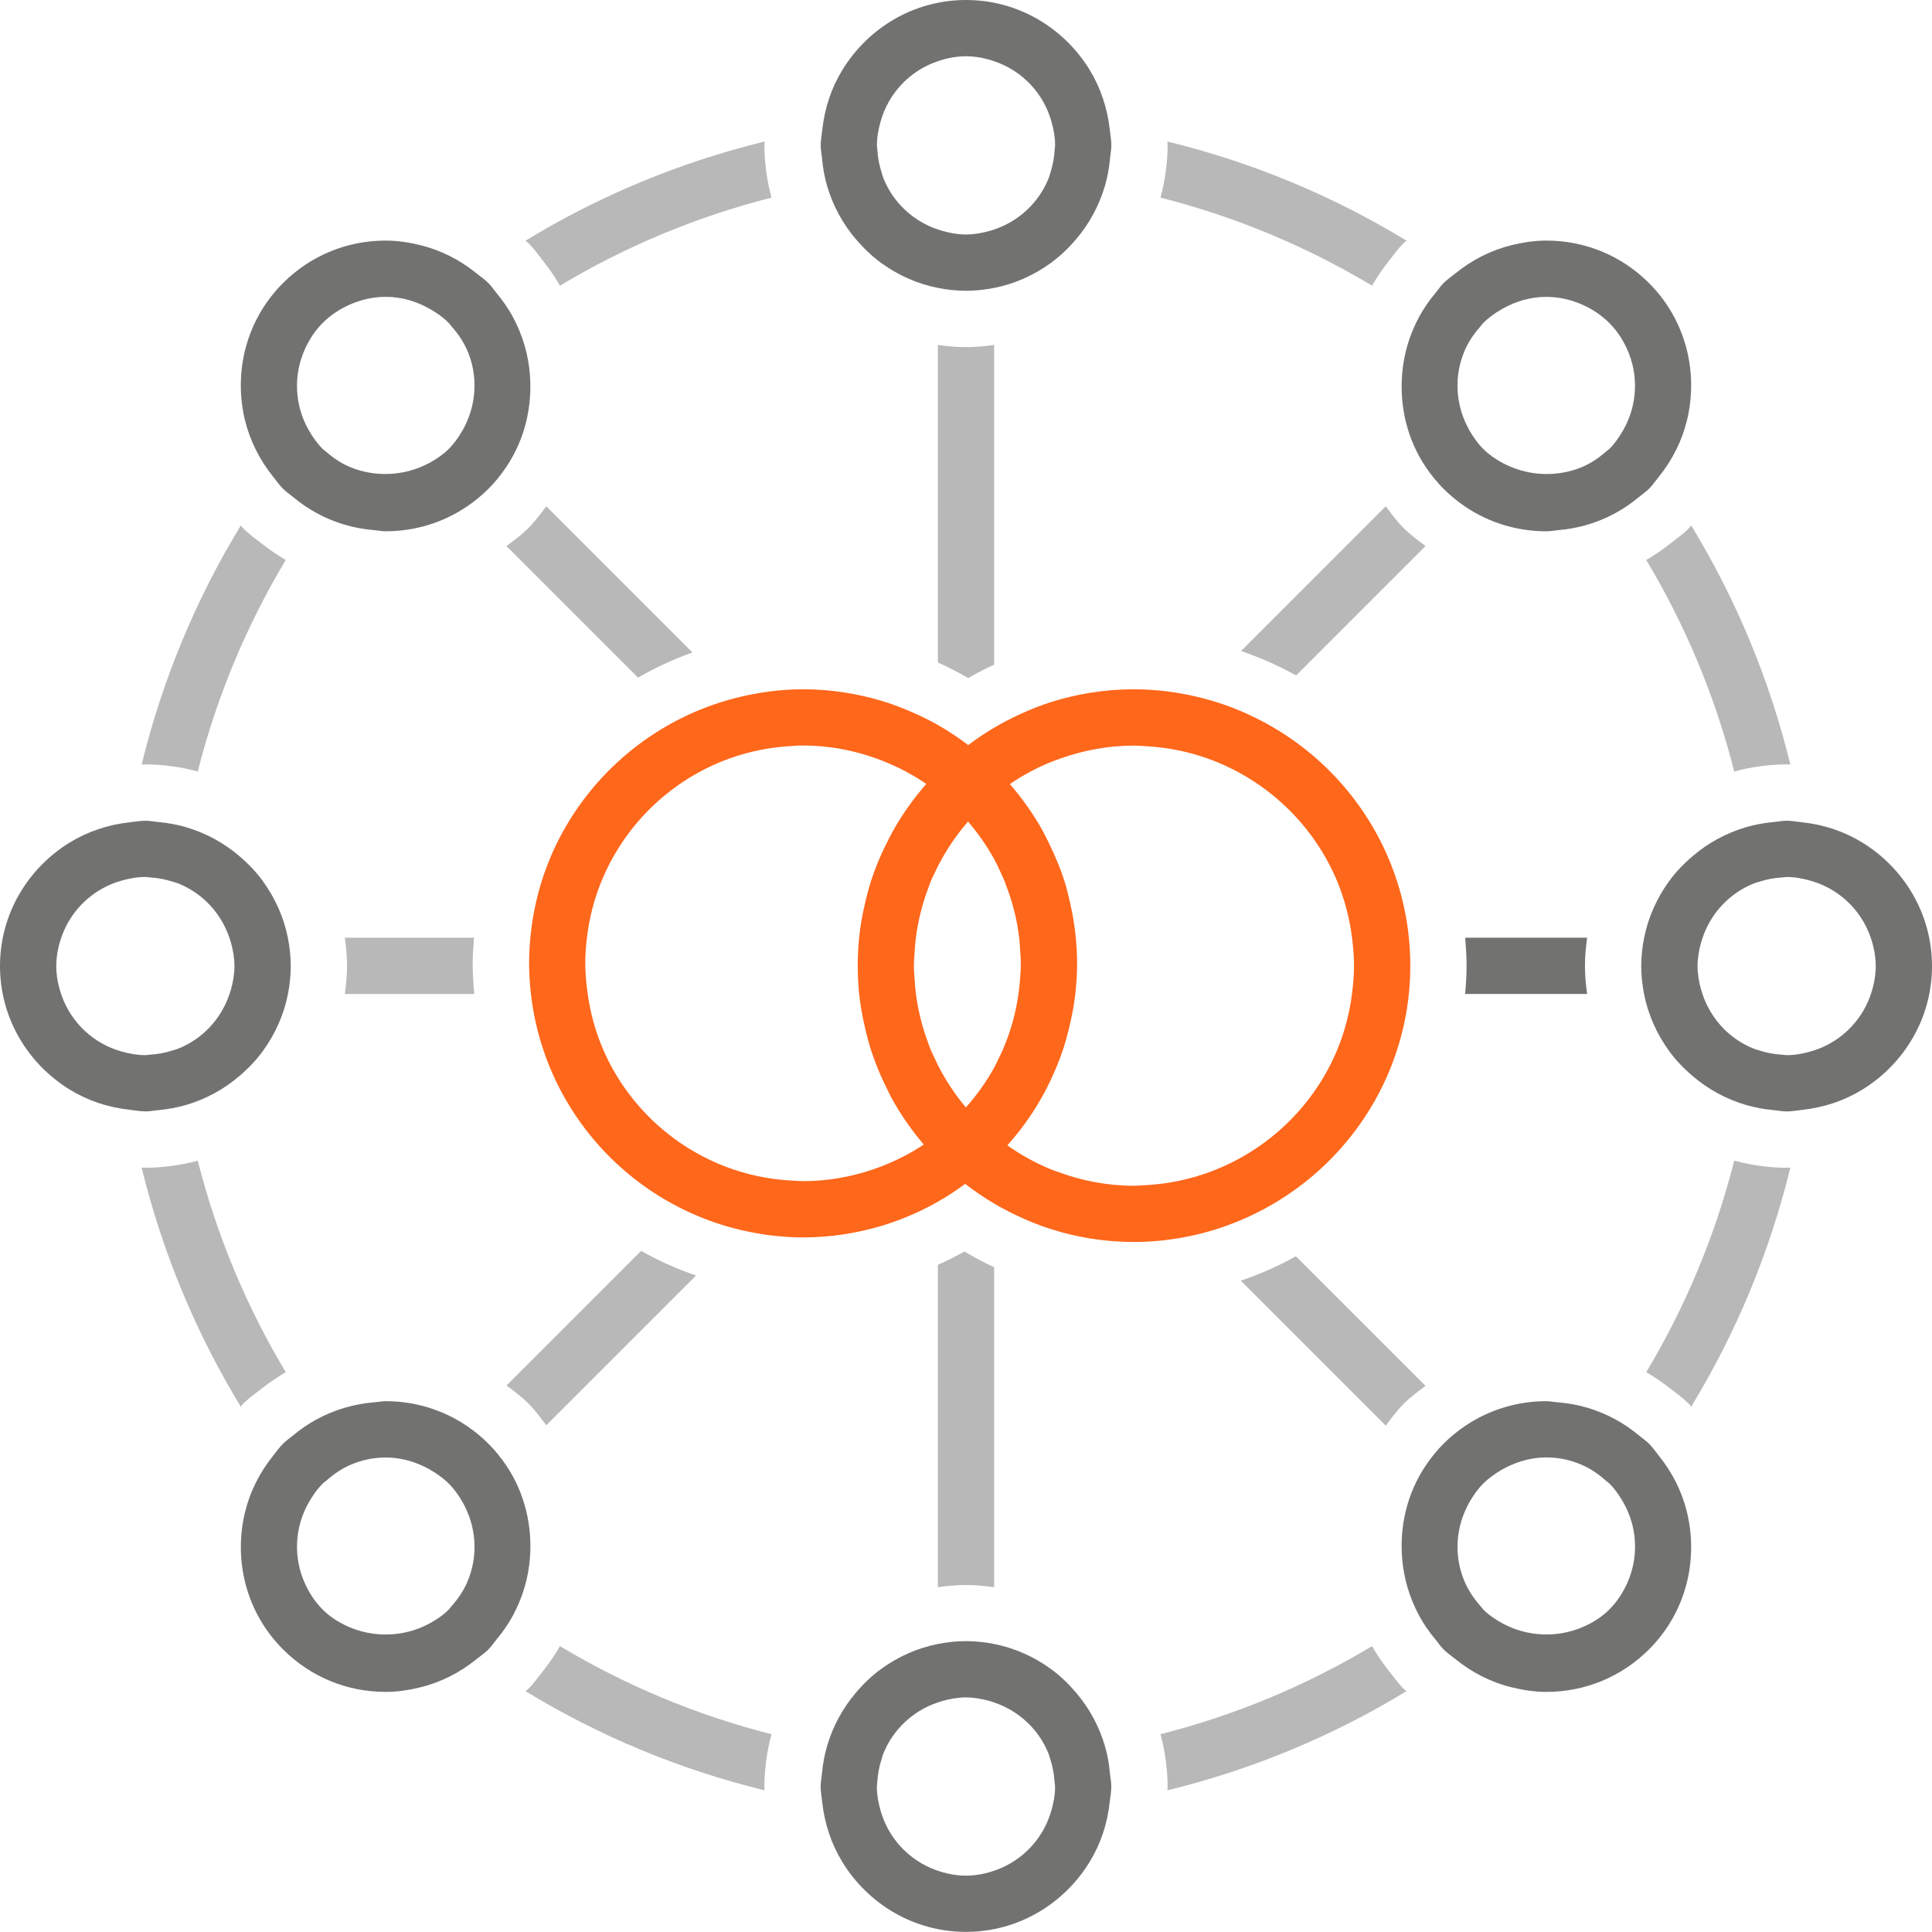
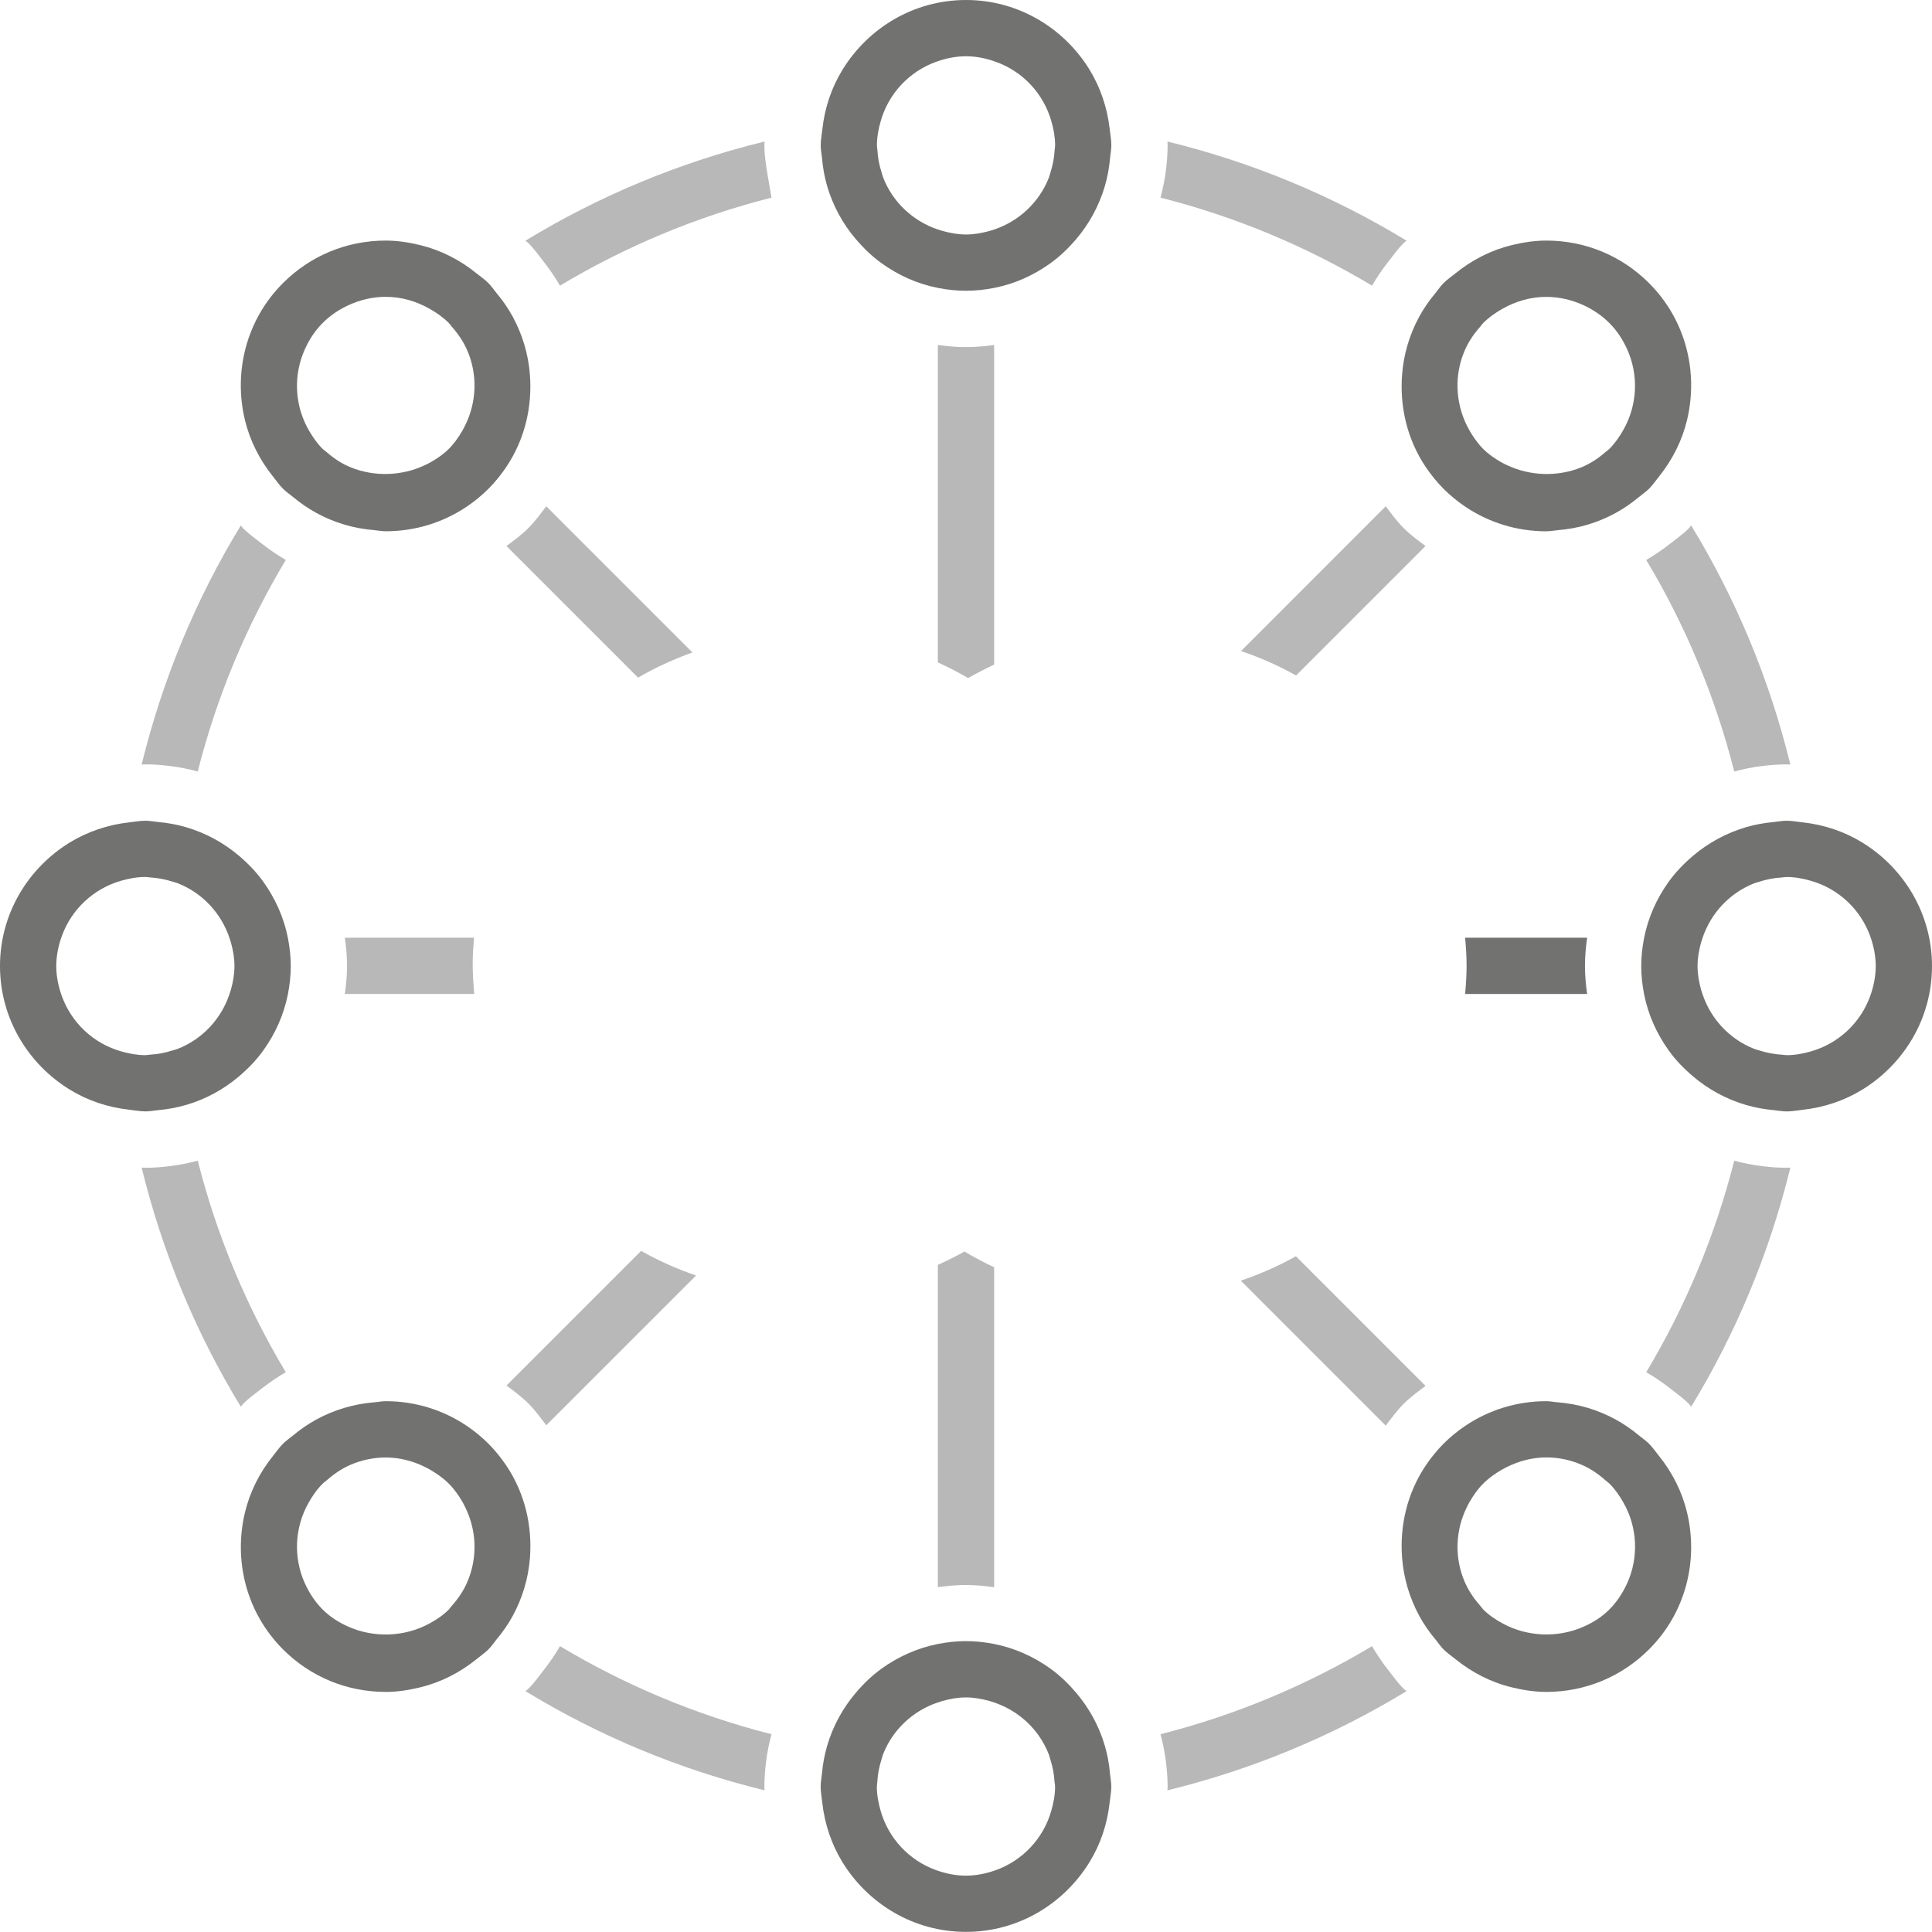
<svg xmlns="http://www.w3.org/2000/svg" width="48" height="48" viewBox="0 0 48 48" fill="none">
  <path d="M43.775 28.972C43.54 28.943 43.311 28.897 43.087 28.836C42.612 30.709 41.868 32.475 40.9 34.092C41.104 34.21 41.298 34.342 41.486 34.489C41.647 34.615 41.813 34.732 41.959 34.878C41.981 34.9 41.996 34.926 42.017 34.949C43.125 33.131 43.962 31.131 44.481 29.009C44.45 29.009 44.419 29.013 44.388 29.013C44.18 29.013 43.976 28.997 43.775 28.972Z" fill="#B8B8B8" />
  <path d="M41.486 13.514C41.298 13.662 41.104 13.794 40.9 13.912C41.869 15.528 42.612 17.295 43.087 19.168C43.31 19.108 43.54 19.06 43.775 19.032C43.976 19.007 44.18 18.991 44.388 18.991C44.419 18.991 44.45 18.995 44.481 18.995C43.962 16.872 43.125 14.872 42.017 13.055C41.995 13.077 41.981 13.104 41.959 13.126C41.813 13.272 41.647 13.389 41.486 13.514Z" fill="#B8B8B8" />
  <path d="M34.485 41.485C34.338 41.297 34.206 41.103 34.088 40.898C32.471 41.867 30.704 42.611 28.832 43.086C28.892 43.309 28.939 43.539 28.968 43.774C28.993 43.975 29.009 44.179 29.009 44.387C29.009 44.418 29.005 44.449 29.005 44.48C31.128 43.961 33.127 43.124 34.945 42.016C34.923 41.995 34.896 41.979 34.874 41.958C34.728 41.812 34.611 41.645 34.485 41.485Z" fill="#B8B8B8" />
  <path d="M4.225 19.032C4.46 19.06 4.689 19.107 4.913 19.168C5.388 17.294 6.131 15.528 7.1 13.912C6.896 13.794 6.702 13.661 6.514 13.514C6.353 13.389 6.187 13.272 6.04 13.126C6.019 13.104 6.005 13.077 5.983 13.055C4.874 14.873 4.038 16.872 3.519 18.995C3.55 18.995 3.581 18.991 3.612 18.991C3.82 18.99 4.024 19.006 4.225 19.032Z" fill="#B8B8B8" />
-   <path d="M13.515 6.511C13.662 6.699 13.794 6.893 13.912 7.097C15.529 6.128 17.296 5.385 19.168 4.91C19.108 4.687 19.061 4.457 19.032 4.222C19.007 4.021 18.991 3.817 18.991 3.609C18.991 3.578 18.995 3.547 18.995 3.516C16.872 4.035 14.873 4.872 13.055 5.98C13.077 6.002 13.104 6.016 13.126 6.037C13.272 6.184 13.389 6.351 13.515 6.511Z" fill="#B8B8B8" />
+   <path d="M13.515 6.511C13.662 6.699 13.794 6.893 13.912 7.097C15.529 6.128 17.296 5.385 19.168 4.91C19.007 4.021 18.991 3.817 18.991 3.609C18.991 3.578 18.995 3.547 18.995 3.516C16.872 4.035 14.873 4.872 13.055 5.98C13.077 6.002 13.104 6.016 13.126 6.037C13.272 6.184 13.389 6.351 13.515 6.511Z" fill="#B8B8B8" />
  <path d="M6.514 34.489C6.702 34.343 6.896 34.21 7.1 34.092C6.131 32.475 5.388 30.709 4.913 28.836C4.69 28.896 4.46 28.943 4.225 28.972C4.024 28.997 3.82 29.013 3.612 29.013C3.581 29.013 3.55 29.009 3.519 29.009C4.038 31.132 4.875 33.132 5.983 34.949C6.005 34.926 6.019 34.9 6.04 34.878C6.187 34.731 6.353 34.615 6.514 34.489Z" fill="#B8B8B8" />
  <path d="M13.515 41.485C13.389 41.645 13.273 41.812 13.126 41.958C13.104 41.98 13.078 41.995 13.055 42.016C14.873 43.125 16.872 43.961 18.995 44.48C18.994 44.449 18.991 44.418 18.991 44.387C18.991 44.179 19.007 43.975 19.032 43.774C19.061 43.539 19.108 43.309 19.168 43.086C17.296 42.611 15.529 41.867 13.912 40.898C13.794 41.103 13.662 41.297 13.515 41.485Z" fill="#B8B8B8" />
  <path d="M34.485 6.511C34.611 6.35 34.728 6.184 34.874 6.037C34.896 6.016 34.922 6.001 34.945 5.98C33.127 4.871 31.128 4.035 29.005 3.516C29.006 3.547 29.009 3.578 29.009 3.609C29.009 3.817 28.993 4.021 28.968 4.222C28.939 4.457 28.893 4.686 28.832 4.91C30.704 5.385 32.471 6.128 34.088 7.097C34.206 6.893 34.338 6.699 34.485 6.511Z" fill="#B8B8B8" />
  <path d="M13.126 13.121C12.958 13.289 12.769 13.426 12.583 13.566L15.852 16.835C16.28 16.587 16.732 16.379 17.204 16.21L13.572 12.578C13.431 12.765 13.294 12.953 13.126 13.121Z" fill="#B8B8B8" />
  <path d="M30.827 31.818L34.428 35.42C34.569 35.234 34.706 35.045 34.874 34.877C35.042 34.71 35.231 34.572 35.417 34.432L32.196 31.211C31.763 31.455 31.304 31.656 30.827 31.818Z" fill="#B8B8B8" />
  <path d="M30.833 16.175C31.31 16.337 31.768 16.539 32.201 16.782L35.417 13.566C35.231 13.426 35.042 13.289 34.874 13.121C34.706 12.953 34.569 12.764 34.428 12.578L30.833 16.175Z" fill="#B8B8B8" />
  <path d="M13.572 35.41L17.293 31.69C16.817 31.526 16.36 31.323 15.928 31.078L12.584 34.422C12.77 34.563 12.958 34.7 13.127 34.868C13.294 35.036 13.431 35.225 13.572 35.41Z" fill="#B8B8B8" />
  <path d="M23.301 8.57V16.458C23.56 16.574 23.81 16.705 24.054 16.846C24.263 16.726 24.479 16.615 24.699 16.512V8.57C24.47 8.603 24.238 8.624 24 8.624C23.762 8.625 23.53 8.603 23.301 8.57Z" fill="#B8B8B8" />
  <path d="M24.699 39.434V31.484C24.446 31.366 24.2 31.236 23.962 31.094C23.747 31.214 23.526 31.324 23.301 31.425V39.433C23.53 39.401 23.762 39.379 24 39.379C24.238 39.379 24.47 39.402 24.699 39.434Z" fill="#B8B8B8" />
  <path d="M11.783 24.695C11.76 24.444 11.744 24.192 11.744 23.936C11.744 23.72 11.76 23.508 11.777 23.297H8.567C8.6 23.526 8.622 23.758 8.622 23.996C8.622 24.234 8.599 24.466 8.567 24.695H11.783Z" fill="#B8B8B8" />
  <path d="M36.401 23.297C36.421 23.527 36.437 23.757 36.437 23.992C36.437 24.228 36.421 24.462 36.401 24.695H39.432C39.399 24.466 39.378 24.234 39.378 23.996C39.378 23.758 39.4 23.526 39.432 23.297H36.401Z" fill="#727271" />
  <path d="M20.549 4.62C20.694 5.112 20.936 5.557 21.26 5.938C21.451 6.162 21.662 6.367 21.902 6.54C22.314 6.836 22.785 7.052 23.301 7.153C23.527 7.198 23.761 7.224 24 7.224C24.239 7.224 24.473 7.198 24.699 7.153C25.215 7.052 25.686 6.836 26.098 6.54C26.338 6.367 26.549 6.163 26.74 5.938C27.064 5.557 27.306 5.112 27.451 4.62C27.516 4.398 27.558 4.169 27.579 3.931C27.588 3.825 27.611 3.722 27.611 3.612C27.611 3.479 27.586 3.352 27.572 3.222C27.512 2.679 27.34 2.173 27.068 1.729C26.432 0.696 25.3 0 24.001 0C22.701 0 21.57 0.696 20.934 1.729C20.66 2.173 20.488 2.679 20.43 3.222C20.416 3.352 20.39 3.479 20.39 3.612C20.39 3.722 20.413 3.825 20.423 3.931C20.443 4.169 20.485 4.398 20.549 4.62ZM21.787 3.612C21.787 3.406 21.824 3.209 21.878 3.02C22.072 2.326 22.59 1.773 23.263 1.534C23.495 1.451 23.74 1.398 24 1.398C24.259 1.398 24.505 1.451 24.736 1.534C25.41 1.773 25.929 2.326 26.123 3.02C26.177 3.209 26.214 3.405 26.214 3.612C26.214 3.653 26.204 3.692 26.202 3.732C26.191 3.924 26.155 4.11 26.098 4.286C26.084 4.33 26.073 4.376 26.057 4.419C25.818 5.024 25.32 5.494 24.7 5.702C24.66 5.715 24.62 5.728 24.58 5.739C24.394 5.79 24.203 5.826 24.001 5.826C23.799 5.826 23.608 5.79 23.422 5.739C23.381 5.728 23.341 5.715 23.302 5.702C22.681 5.494 22.183 5.024 21.945 4.419C21.928 4.376 21.918 4.33 21.904 4.286C21.846 4.109 21.809 3.924 21.799 3.732C21.796 3.691 21.787 3.653 21.787 3.612Z" fill="#727271" />
  <path d="M27.451 43.377C27.306 42.885 27.063 42.441 26.74 42.06C26.549 41.835 26.338 41.63 26.098 41.457C25.686 41.161 25.215 40.946 24.699 40.844C24.473 40.8 24.239 40.773 24 40.773C23.761 40.773 23.527 40.8 23.301 40.844C22.785 40.946 22.314 41.161 21.902 41.457C21.662 41.629 21.451 41.834 21.26 42.06C20.936 42.441 20.694 42.885 20.549 43.377C20.485 43.599 20.442 43.828 20.421 44.066C20.411 44.172 20.389 44.276 20.389 44.386C20.389 44.519 20.414 44.646 20.428 44.776C20.487 45.318 20.66 45.825 20.932 46.268C21.568 47.301 22.7 47.997 23.999 47.997C25.298 47.997 26.43 47.301 27.066 46.268C27.34 45.824 27.512 45.318 27.57 44.776C27.584 44.645 27.61 44.519 27.61 44.386C27.61 44.276 27.587 44.173 27.577 44.066C27.558 43.828 27.515 43.599 27.451 43.377ZM26.213 44.386C26.213 44.592 26.176 44.788 26.122 44.978C25.928 45.672 25.409 46.225 24.736 46.465C24.504 46.547 24.259 46.6 23.999 46.6C23.74 46.6 23.494 46.547 23.262 46.465C22.589 46.225 22.07 45.672 21.876 44.978C21.823 44.789 21.785 44.593 21.785 44.386C21.785 44.345 21.795 44.306 21.797 44.266C21.808 44.073 21.844 43.889 21.901 43.712C21.915 43.668 21.926 43.622 21.942 43.579C22.181 42.974 22.68 42.504 23.299 42.297C23.338 42.283 23.379 42.27 23.419 42.259C23.605 42.208 23.796 42.172 23.998 42.172C24.2 42.172 24.391 42.208 24.578 42.259C24.618 42.27 24.658 42.282 24.697 42.297C25.318 42.505 25.816 42.974 26.054 43.579C26.071 43.622 26.081 43.668 26.095 43.712C26.152 43.889 26.189 44.073 26.199 44.266C26.204 44.306 26.213 44.345 26.213 44.386Z" fill="#727271" />
  <path d="M46.271 20.934C45.827 20.661 45.321 20.488 44.778 20.43C44.648 20.416 44.522 20.391 44.388 20.391C44.279 20.391 44.175 20.413 44.069 20.423C43.831 20.444 43.602 20.487 43.38 20.551C42.888 20.696 42.444 20.939 42.063 21.262C41.838 21.453 41.633 21.664 41.46 21.904C41.164 22.316 40.949 22.788 40.847 23.303C40.803 23.529 40.776 23.763 40.776 24.002C40.776 24.241 40.803 24.475 40.847 24.701C40.949 25.217 41.164 25.688 41.46 26.1C41.632 26.34 41.837 26.551 42.063 26.742C42.444 27.066 42.888 27.309 43.38 27.453C43.602 27.518 43.831 27.56 44.069 27.581C44.175 27.591 44.279 27.613 44.388 27.613C44.522 27.613 44.648 27.588 44.778 27.574C45.321 27.515 45.827 27.343 46.271 27.07C47.304 26.434 48 25.302 48 24.003C48 22.704 47.304 21.57 46.271 20.934ZM44.98 26.125C44.791 26.178 44.595 26.215 44.388 26.215C44.347 26.215 44.308 26.206 44.268 26.203C44.075 26.193 43.892 26.156 43.714 26.099C43.67 26.085 43.624 26.075 43.581 26.058C42.976 25.82 42.507 25.321 42.299 24.701C42.285 24.662 42.272 24.622 42.261 24.581C42.21 24.395 42.175 24.204 42.175 24.002C42.175 23.8 42.21 23.609 42.261 23.423C42.272 23.383 42.285 23.342 42.299 23.303C42.507 22.683 42.976 22.185 43.581 21.946C43.624 21.929 43.67 21.919 43.714 21.905C43.891 21.848 44.075 21.811 44.268 21.801C44.308 21.798 44.347 21.789 44.388 21.789C44.594 21.789 44.79 21.826 44.98 21.88C45.674 22.074 46.227 22.593 46.467 23.266C46.549 23.498 46.602 23.743 46.602 24.003C46.602 24.262 46.549 24.508 46.467 24.74C46.227 25.412 45.674 25.931 44.98 26.125Z" fill="#727271" />
  <path d="M3.932 27.581C4.17 27.56 4.399 27.517 4.621 27.453C5.112 27.309 5.557 27.066 5.938 26.742C6.163 26.551 6.368 26.34 6.54 26.1C6.836 25.689 7.051 25.217 7.153 24.701C7.197 24.475 7.224 24.241 7.224 24.002C7.224 23.763 7.197 23.529 7.153 23.303C7.051 22.788 6.836 22.317 6.54 21.904C6.368 21.664 6.163 21.453 5.938 21.262C5.557 20.938 5.112 20.696 4.621 20.551C4.399 20.486 4.17 20.444 3.932 20.423C3.825 20.413 3.722 20.391 3.612 20.391C3.478 20.391 3.352 20.416 3.222 20.43C2.679 20.489 2.173 20.662 1.729 20.934C0.696 21.57 0 22.702 0 24.001C0 25.3 0.696 26.432 1.729 27.068C2.173 27.342 2.679 27.514 3.222 27.572C3.352 27.586 3.478 27.612 3.612 27.612C3.721 27.613 3.825 27.591 3.932 27.581ZM1.533 24.739C1.451 24.507 1.398 24.262 1.398 24.002C1.398 23.742 1.451 23.497 1.533 23.265C1.773 22.592 2.326 22.073 3.02 21.879C3.209 21.826 3.405 21.788 3.612 21.788C3.653 21.788 3.692 21.797 3.732 21.8C3.924 21.811 4.109 21.847 4.286 21.904C4.33 21.918 4.376 21.928 4.419 21.945C5.024 22.184 5.493 22.682 5.701 23.302C5.714 23.341 5.728 23.382 5.739 23.422C5.79 23.608 5.825 23.799 5.825 24.001C5.825 24.203 5.79 24.394 5.739 24.581C5.728 24.621 5.715 24.66 5.701 24.7C5.493 25.321 5.024 25.819 4.419 26.057C4.376 26.074 4.33 26.084 4.286 26.098C4.109 26.155 3.925 26.192 3.732 26.202C3.692 26.205 3.653 26.215 3.612 26.215C3.406 26.215 3.21 26.177 3.02 26.124C2.326 25.931 1.774 25.412 1.533 24.739Z" fill="#727271" />
  <path d="M35.419 11.599C35.548 11.79 35.695 11.973 35.863 12.143C36.031 12.311 36.213 12.459 36.405 12.589C36.995 12.986 37.69 13.2 38.417 13.2C38.514 13.2 38.608 13.18 38.703 13.172C39.212 13.132 39.697 12.987 40.138 12.746C40.344 12.633 40.538 12.5 40.721 12.347C40.804 12.278 40.893 12.219 40.971 12.142C41.062 12.05 41.132 11.945 41.212 11.847C41.555 11.422 41.792 10.942 41.914 10.436C42.198 9.252 41.892 7.957 40.971 7.035C40.289 6.352 39.382 5.977 38.417 5.977C38.126 5.977 37.843 6.022 37.566 6.088C37.05 6.213 36.575 6.455 36.158 6.793C36.059 6.873 35.954 6.944 35.863 7.035C35.785 7.113 35.729 7.202 35.66 7.285C35.505 7.469 35.372 7.664 35.26 7.868C35.016 8.318 34.873 8.805 34.835 9.303C34.772 10.1 34.958 10.91 35.419 11.599ZM36.387 8.717C36.478 8.502 36.61 8.303 36.773 8.12C36.801 8.089 36.821 8.054 36.852 8.024C36.992 7.883 37.154 7.771 37.322 7.675C37.653 7.486 38.025 7.376 38.417 7.376C38.738 7.376 39.046 7.449 39.33 7.577C39.569 7.686 39.792 7.833 39.982 8.024C40.175 8.216 40.316 8.437 40.423 8.671C40.716 9.314 40.684 10.063 40.33 10.684C40.235 10.851 40.125 11.012 39.982 11.155C39.953 11.184 39.917 11.205 39.886 11.232C39.705 11.392 39.503 11.523 39.284 11.612C38.695 11.851 38.014 11.828 37.44 11.556C37.39 11.532 37.341 11.509 37.294 11.482C37.136 11.391 36.984 11.288 36.852 11.156C36.715 11.018 36.608 10.863 36.513 10.703C36.489 10.661 36.467 10.617 36.445 10.574C36.156 9.99 36.132 9.311 36.387 8.717Z" fill="#727271" />
  <path d="M12.581 36.414C12.452 36.223 12.305 36.039 12.137 35.87C11.969 35.702 11.787 35.553 11.595 35.424C11.005 35.027 10.31 34.812 9.584 34.812C9.486 34.812 9.393 34.833 9.297 34.84C8.788 34.881 8.303 35.026 7.862 35.266C7.656 35.379 7.462 35.511 7.279 35.665C7.196 35.734 7.106 35.793 7.03 35.87C6.938 35.962 6.868 36.066 6.788 36.165C6.445 36.59 6.208 37.069 6.086 37.576C5.802 38.76 6.109 40.055 7.03 40.977C7.711 41.66 8.618 42.035 9.584 42.035C9.875 42.035 10.158 41.99 10.434 41.923C10.949 41.799 11.425 41.557 11.842 41.219C11.941 41.139 12.046 41.068 12.137 40.977C12.214 40.899 12.271 40.81 12.34 40.727C12.495 40.543 12.628 40.348 12.74 40.144C12.984 39.694 13.127 39.207 13.166 38.709C13.228 37.914 13.042 37.103 12.581 36.414ZM11.613 39.297C11.522 39.512 11.39 39.711 11.227 39.894C11.199 39.925 11.178 39.96 11.149 39.99C11.007 40.131 10.844 40.241 10.672 40.334C10.052 40.673 9.285 40.699 8.643 40.409C8.414 40.306 8.2 40.172 8.018 39.99C7.826 39.798 7.684 39.577 7.577 39.343C7.284 38.7 7.316 37.95 7.67 37.33C7.765 37.163 7.875 37.001 8.019 36.859C8.048 36.829 8.083 36.808 8.115 36.78C8.295 36.62 8.493 36.486 8.71 36.392C8.982 36.275 9.279 36.211 9.584 36.211C9.933 36.211 10.265 36.3 10.569 36.452C10.612 36.474 10.654 36.495 10.696 36.52C10.858 36.615 11.013 36.724 11.15 36.86C11.287 36.997 11.395 37.152 11.488 37.312C11.513 37.354 11.535 37.398 11.556 37.442C11.845 38.023 11.868 38.702 11.613 39.297Z" fill="#727271" />
  <path d="M41.212 36.165C41.132 36.066 41.062 35.962 40.971 35.87C40.894 35.793 40.804 35.734 40.721 35.665C40.538 35.511 40.344 35.379 40.138 35.266C39.697 35.025 39.212 34.88 38.703 34.84C38.607 34.833 38.514 34.812 38.417 34.812C37.69 34.812 36.996 35.027 36.405 35.424C36.213 35.553 36.03 35.702 35.863 35.87C35.694 36.039 35.548 36.222 35.419 36.414C34.958 37.103 34.772 37.913 34.835 38.709C34.874 39.207 35.017 39.693 35.26 40.144C35.372 40.349 35.505 40.543 35.66 40.727C35.729 40.81 35.785 40.899 35.863 40.977C35.954 41.068 36.059 41.14 36.158 41.219C36.575 41.557 37.05 41.799 37.566 41.923C37.842 41.99 38.126 42.035 38.417 42.035C39.381 42.035 40.289 41.66 40.971 40.977C41.892 40.056 42.198 38.76 41.914 37.576C41.792 37.069 41.555 36.59 41.212 36.165ZM39.982 39.989C39.8 40.171 39.586 40.306 39.358 40.408C38.714 40.699 37.948 40.671 37.329 40.332C37.157 40.239 36.994 40.13 36.852 39.988C36.823 39.958 36.802 39.923 36.774 39.892C36.611 39.709 36.479 39.509 36.388 39.295C36.133 38.701 36.156 38.021 36.446 37.439C36.468 37.395 36.489 37.353 36.514 37.31C36.608 37.149 36.715 36.994 36.853 36.857C36.99 36.721 37.145 36.612 37.307 36.517C37.349 36.493 37.391 36.471 37.434 36.45C37.737 36.298 38.07 36.209 38.419 36.209C38.725 36.209 39.02 36.273 39.293 36.391C39.51 36.484 39.709 36.618 39.888 36.779C39.919 36.806 39.954 36.828 39.984 36.857C40.127 37 40.236 37.161 40.332 37.328C40.686 37.949 40.717 38.698 40.424 39.341C40.316 39.575 40.175 39.797 39.982 39.989Z" fill="#727271" />
  <path d="M6.788 11.846C6.868 11.945 6.938 12.05 7.03 12.141C7.106 12.218 7.196 12.277 7.279 12.346C7.462 12.499 7.656 12.632 7.862 12.745C8.303 12.986 8.788 13.131 9.297 13.171C9.393 13.179 9.487 13.199 9.584 13.199C10.311 13.199 11.004 12.985 11.595 12.588C11.787 12.459 11.969 12.31 12.137 12.142C12.306 11.973 12.452 11.79 12.581 11.598C13.042 10.909 13.228 10.099 13.165 9.303C13.126 8.805 12.983 8.319 12.739 7.868C12.627 7.663 12.494 7.469 12.339 7.285C12.27 7.202 12.214 7.113 12.136 7.035C12.045 6.944 11.94 6.872 11.841 6.793C11.425 6.455 10.948 6.213 10.433 6.088C10.157 6.022 9.875 5.977 9.583 5.977C8.618 5.977 7.71 6.352 7.029 7.035C6.108 7.956 5.801 9.252 6.085 10.436C6.208 10.941 6.445 11.421 6.788 11.846ZM8.018 8.023C8.209 7.832 8.431 7.685 8.67 7.577C8.954 7.448 9.262 7.375 9.584 7.375C9.975 7.375 10.347 7.485 10.678 7.674C10.847 7.77 11.008 7.882 11.149 8.023C11.178 8.053 11.199 8.088 11.227 8.119C11.39 8.302 11.522 8.502 11.613 8.716C11.868 9.311 11.845 9.99 11.555 10.572C11.533 10.616 11.512 10.658 11.487 10.701C11.393 10.862 11.286 11.017 11.149 11.154C11.017 11.286 10.865 11.389 10.707 11.48C10.659 11.507 10.61 11.531 10.56 11.555C9.986 11.828 9.304 11.85 8.716 11.612C8.497 11.523 8.295 11.392 8.114 11.232C8.082 11.205 8.047 11.184 8.018 11.155C7.875 11.012 7.765 10.851 7.669 10.684C7.315 10.063 7.284 9.315 7.577 8.671C7.684 8.436 7.826 8.214 8.018 8.023Z" fill="#727271" />
-   <path d="M31.158 30.164C32.831 29.351 34.129 27.884 34.707 26.092C34.852 25.644 34.954 25.176 35.003 24.693C35.026 24.462 35.038 24.227 35.038 23.991C35.038 23.756 35.026 23.525 35.003 23.296C34.955 22.813 34.854 22.346 34.71 21.897C34.134 20.103 32.837 18.634 31.163 17.82C30.703 17.595 30.215 17.419 29.704 17.303C29.211 17.191 28.701 17.125 28.175 17.125C27.451 17.125 26.754 17.239 26.099 17.447C25.835 17.531 25.581 17.635 25.332 17.749C25.115 17.848 24.904 17.959 24.701 18.079C24.477 18.211 24.261 18.356 24.055 18.512C23.816 18.33 23.566 18.162 23.303 18.013C23.133 17.916 22.957 17.828 22.778 17.746C22.496 17.617 22.206 17.503 21.905 17.413C21.286 17.228 20.631 17.125 19.953 17.125C19.392 17.125 18.849 17.201 18.326 17.329C17.822 17.454 17.338 17.634 16.885 17.864C15.263 18.687 14.01 20.137 13.457 21.897C13.316 22.345 13.223 22.814 13.177 23.296C13.157 23.506 13.145 23.719 13.145 23.935C13.145 24.192 13.162 24.444 13.191 24.694C13.245 25.177 13.351 25.645 13.502 26.093C14.084 27.826 15.343 29.246 16.966 30.043C17.426 30.269 17.912 30.445 18.423 30.563C18.915 30.677 19.427 30.743 19.953 30.743C20.631 30.743 21.286 30.64 21.905 30.455C22.176 30.374 22.44 30.274 22.697 30.161C22.905 30.07 23.107 29.967 23.303 29.855C23.539 29.722 23.763 29.572 23.98 29.413C24.21 29.592 24.45 29.754 24.702 29.903C24.88 30.008 25.063 30.105 25.251 30.194C25.526 30.324 25.807 30.441 26.101 30.534C26.756 30.743 27.453 30.857 28.177 30.857C28.701 30.857 29.209 30.792 29.701 30.68C30.208 30.563 30.697 30.388 31.158 30.164ZM21.663 29.063C21.124 29.243 20.55 29.345 19.952 29.345C19.851 29.345 19.753 29.336 19.654 29.33C19.082 29.299 18.535 29.18 18.024 28.984C16.668 28.464 15.572 27.418 14.993 26.093C14.802 25.654 14.67 25.184 14.601 24.694C14.566 24.445 14.541 24.192 14.541 23.935C14.541 23.718 14.558 23.506 14.582 23.296C14.64 22.806 14.762 22.338 14.942 21.897C15.495 20.543 16.579 19.464 17.935 18.916C18.437 18.714 18.976 18.586 19.538 18.543C19.676 18.533 19.812 18.522 19.952 18.522C20.576 18.522 21.172 18.633 21.73 18.829C21.788 18.849 21.846 18.87 21.903 18.893C22.297 19.046 22.67 19.241 23.013 19.476C22.707 19.827 22.434 20.207 22.203 20.614C22.13 20.742 22.064 20.873 22.001 21.006C21.968 21.073 21.934 21.139 21.904 21.207C21.804 21.431 21.714 21.661 21.638 21.897C21.579 22.083 21.529 22.273 21.485 22.467C21.423 22.738 21.372 23.013 21.345 23.296C21.322 23.524 21.31 23.756 21.31 23.991C21.31 24.228 21.322 24.462 21.345 24.694C21.374 24.975 21.426 25.25 21.488 25.521C21.532 25.715 21.582 25.906 21.642 26.093C21.717 26.326 21.806 26.552 21.905 26.774C21.936 26.844 21.971 26.913 22.004 26.982C22.053 27.083 22.099 27.186 22.153 27.284C22.379 27.696 22.648 28.081 22.951 28.436C22.626 28.653 22.274 28.832 21.905 28.976C21.823 29.005 21.744 29.036 21.663 29.063ZM23.207 26.262C23.18 26.206 23.151 26.15 23.127 26.092C23.103 26.036 23.085 25.977 23.063 25.919C22.916 25.529 22.811 25.119 22.756 24.693C22.738 24.558 22.728 24.423 22.72 24.286C22.715 24.187 22.705 24.09 22.705 23.991C22.705 23.893 22.715 23.799 22.72 23.703C22.727 23.566 22.737 23.43 22.755 23.296C22.809 22.869 22.914 22.459 23.061 22.068C23.082 22.011 23.101 21.953 23.123 21.898C23.159 21.812 23.2 21.731 23.241 21.648C23.261 21.606 23.28 21.564 23.301 21.523C23.505 21.122 23.757 20.75 24.05 20.412C24.296 20.699 24.515 21.009 24.699 21.343C24.755 21.444 24.803 21.55 24.852 21.656C24.889 21.736 24.928 21.817 24.961 21.899C24.976 21.934 24.987 21.971 25 22.007C25.158 22.417 25.268 22.848 25.321 23.298C25.334 23.409 25.341 23.523 25.347 23.637C25.352 23.736 25.362 23.835 25.362 23.935C25.362 24.075 25.352 24.212 25.341 24.35C25.332 24.466 25.319 24.58 25.303 24.695C25.241 25.133 25.129 25.555 24.968 25.952C24.949 25.999 24.93 26.047 24.91 26.093C24.882 26.158 24.848 26.221 24.817 26.286C24.778 26.366 24.742 26.449 24.698 26.527C24.502 26.884 24.265 27.212 23.997 27.514C23.726 27.192 23.492 26.838 23.3 26.46C23.269 26.394 23.237 26.329 23.207 26.262ZM25.849 27.322C25.909 27.218 25.966 27.112 26.021 27.004C26.047 26.952 26.073 26.898 26.098 26.846C26.214 26.602 26.318 26.352 26.405 26.093C26.463 25.92 26.512 25.742 26.556 25.562C26.626 25.279 26.682 24.99 26.716 24.694C26.744 24.444 26.76 24.192 26.76 23.935C26.76 23.719 26.748 23.506 26.728 23.296C26.699 22.991 26.648 22.695 26.58 22.403C26.541 22.232 26.501 22.063 26.448 21.898C26.353 21.595 26.232 21.306 26.097 21.024C26.085 20.999 26.073 20.972 26.06 20.947C26.007 20.838 25.954 20.729 25.895 20.622C25.666 20.213 25.395 19.832 25.09 19.481C25.403 19.266 25.741 19.083 26.098 18.936C26.187 18.9 26.28 18.868 26.371 18.836C26.937 18.638 27.542 18.524 28.174 18.524C28.274 18.524 28.371 18.534 28.468 18.539C29.041 18.569 29.59 18.687 30.102 18.881C31.511 19.415 32.645 20.51 33.223 21.898C33.405 22.337 33.529 22.807 33.591 23.297C33.62 23.524 33.64 23.755 33.64 23.991C33.64 24.229 33.619 24.462 33.59 24.694C33.527 25.183 33.403 25.652 33.219 26.093C32.64 27.478 31.505 28.571 30.095 29.103C29.582 29.297 29.034 29.414 28.461 29.445C28.364 29.45 28.27 29.46 28.173 29.46C27.516 29.46 26.888 29.337 26.304 29.123C26.235 29.098 26.165 29.075 26.097 29.047C25.717 28.891 25.36 28.691 25.027 28.456C25.339 28.107 25.615 27.729 25.849 27.322Z" fill="#FF671B" />
</svg>